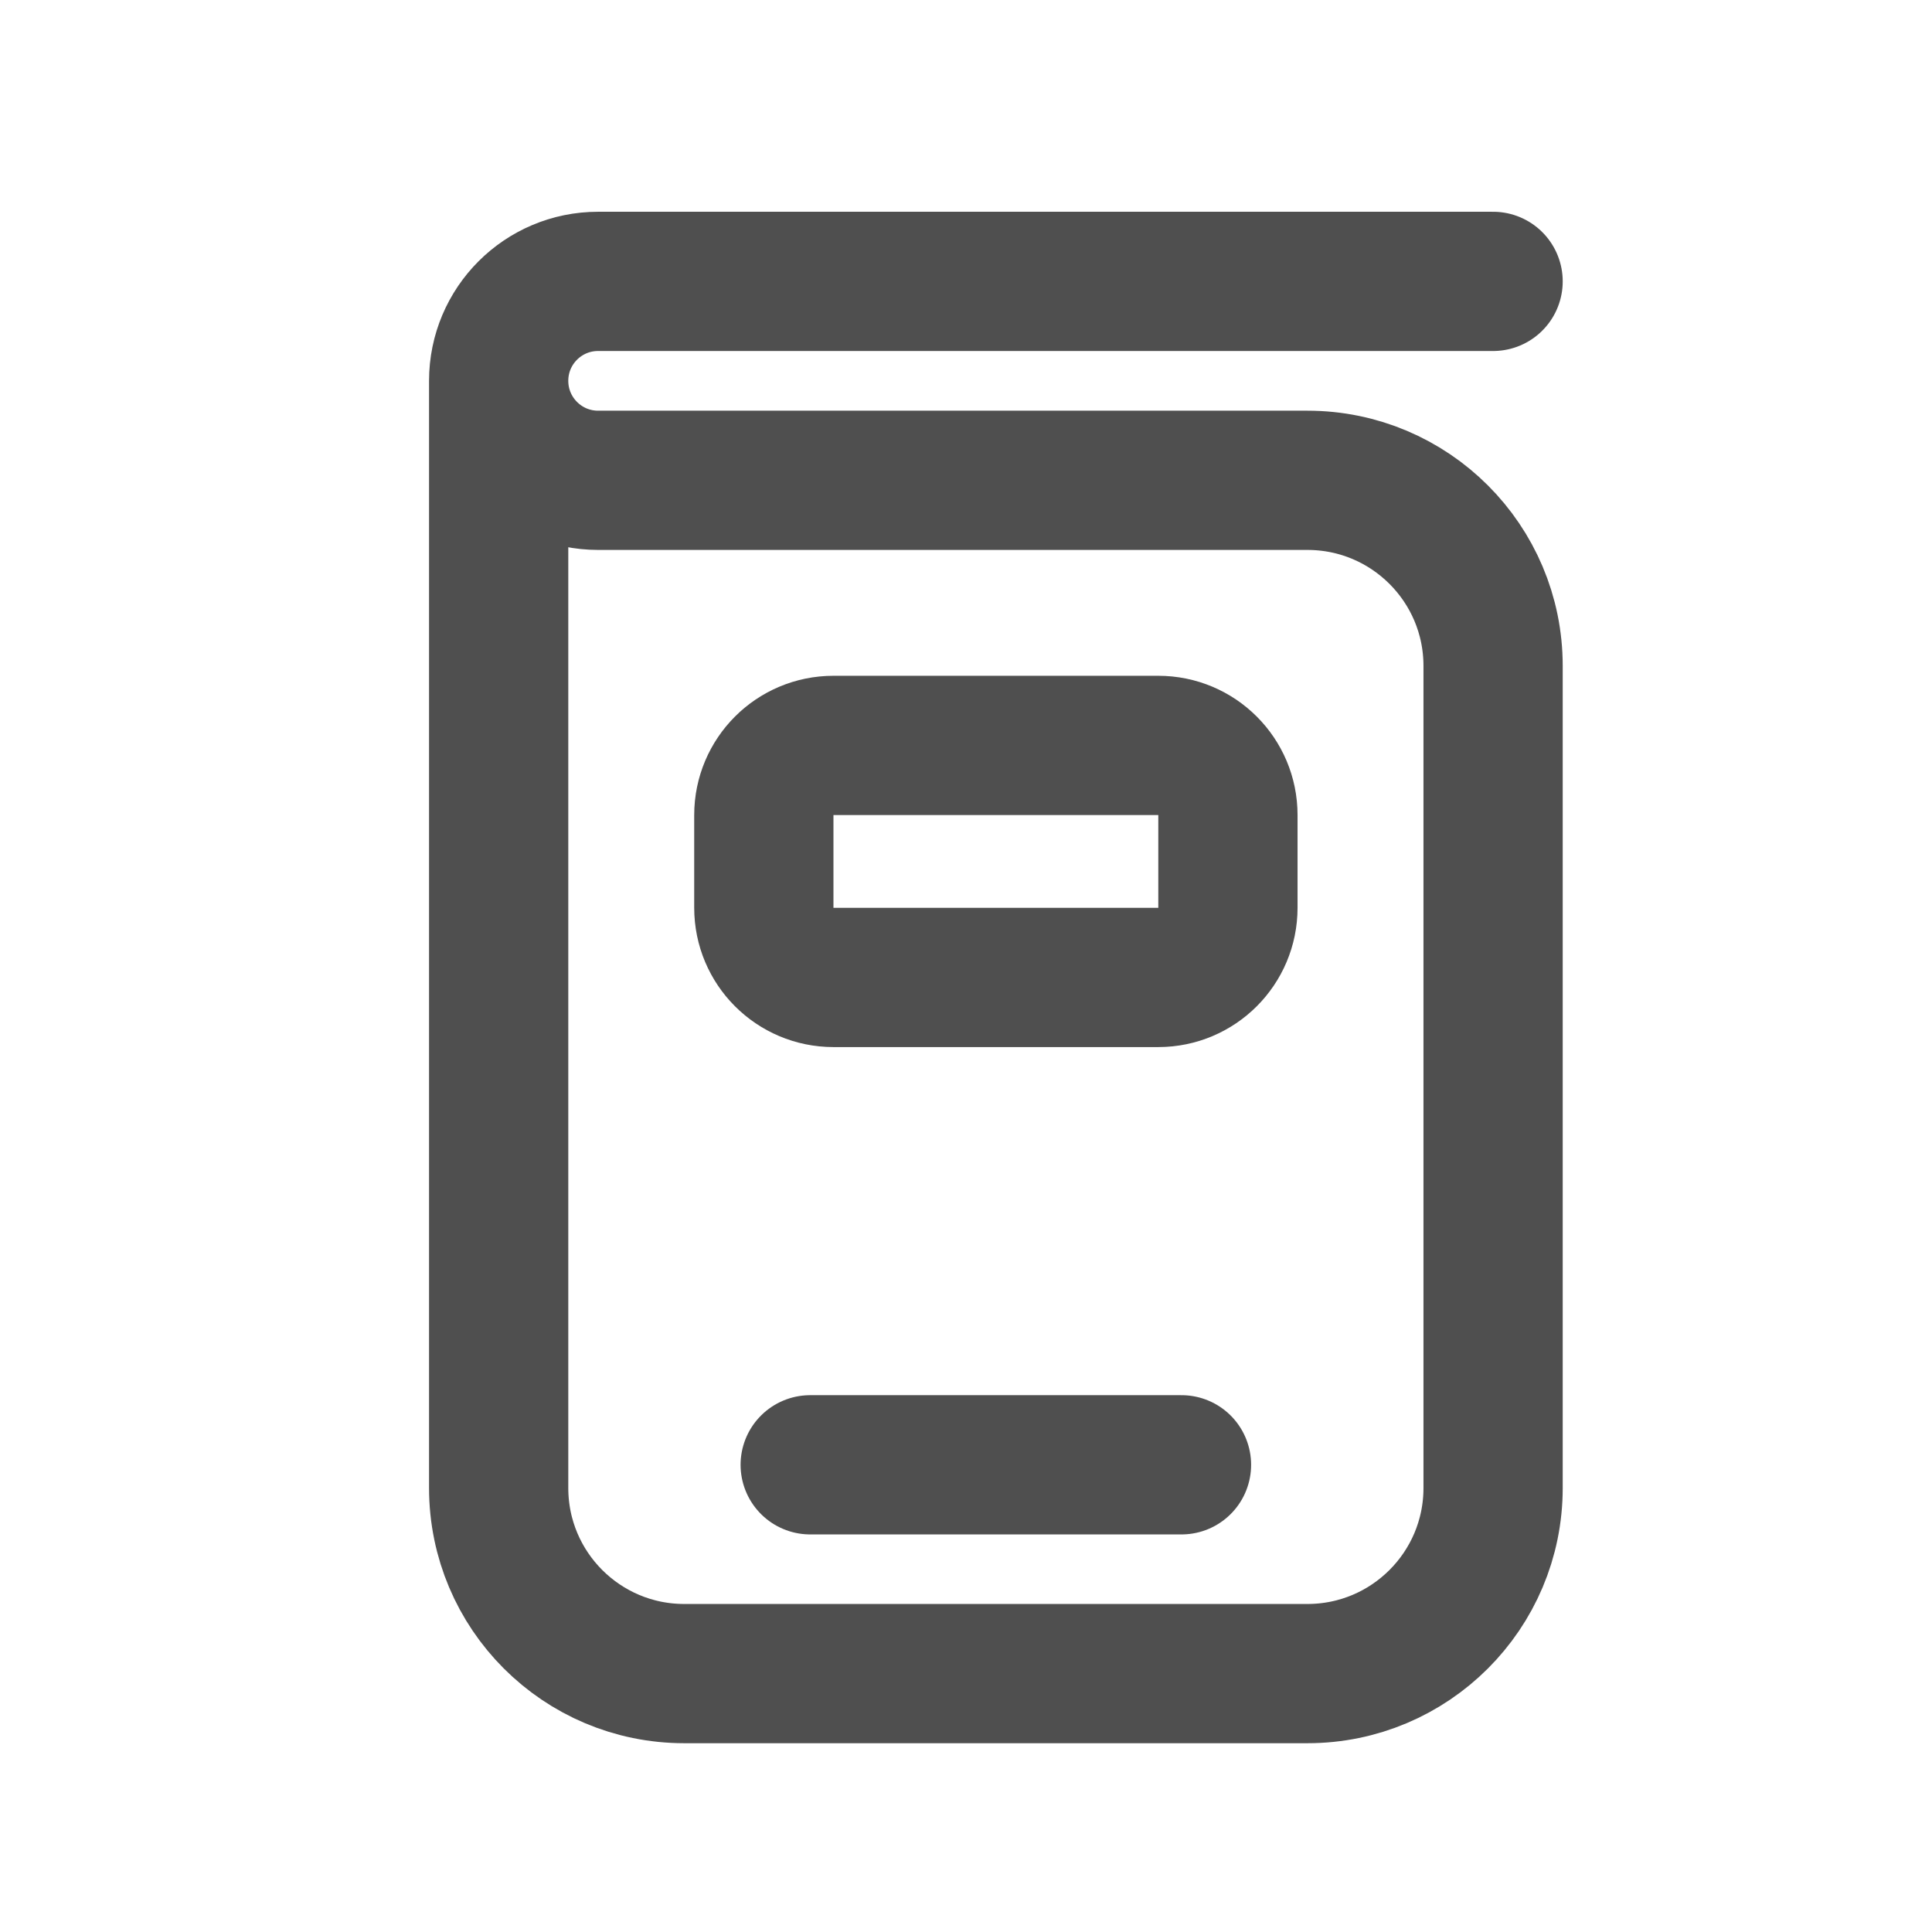
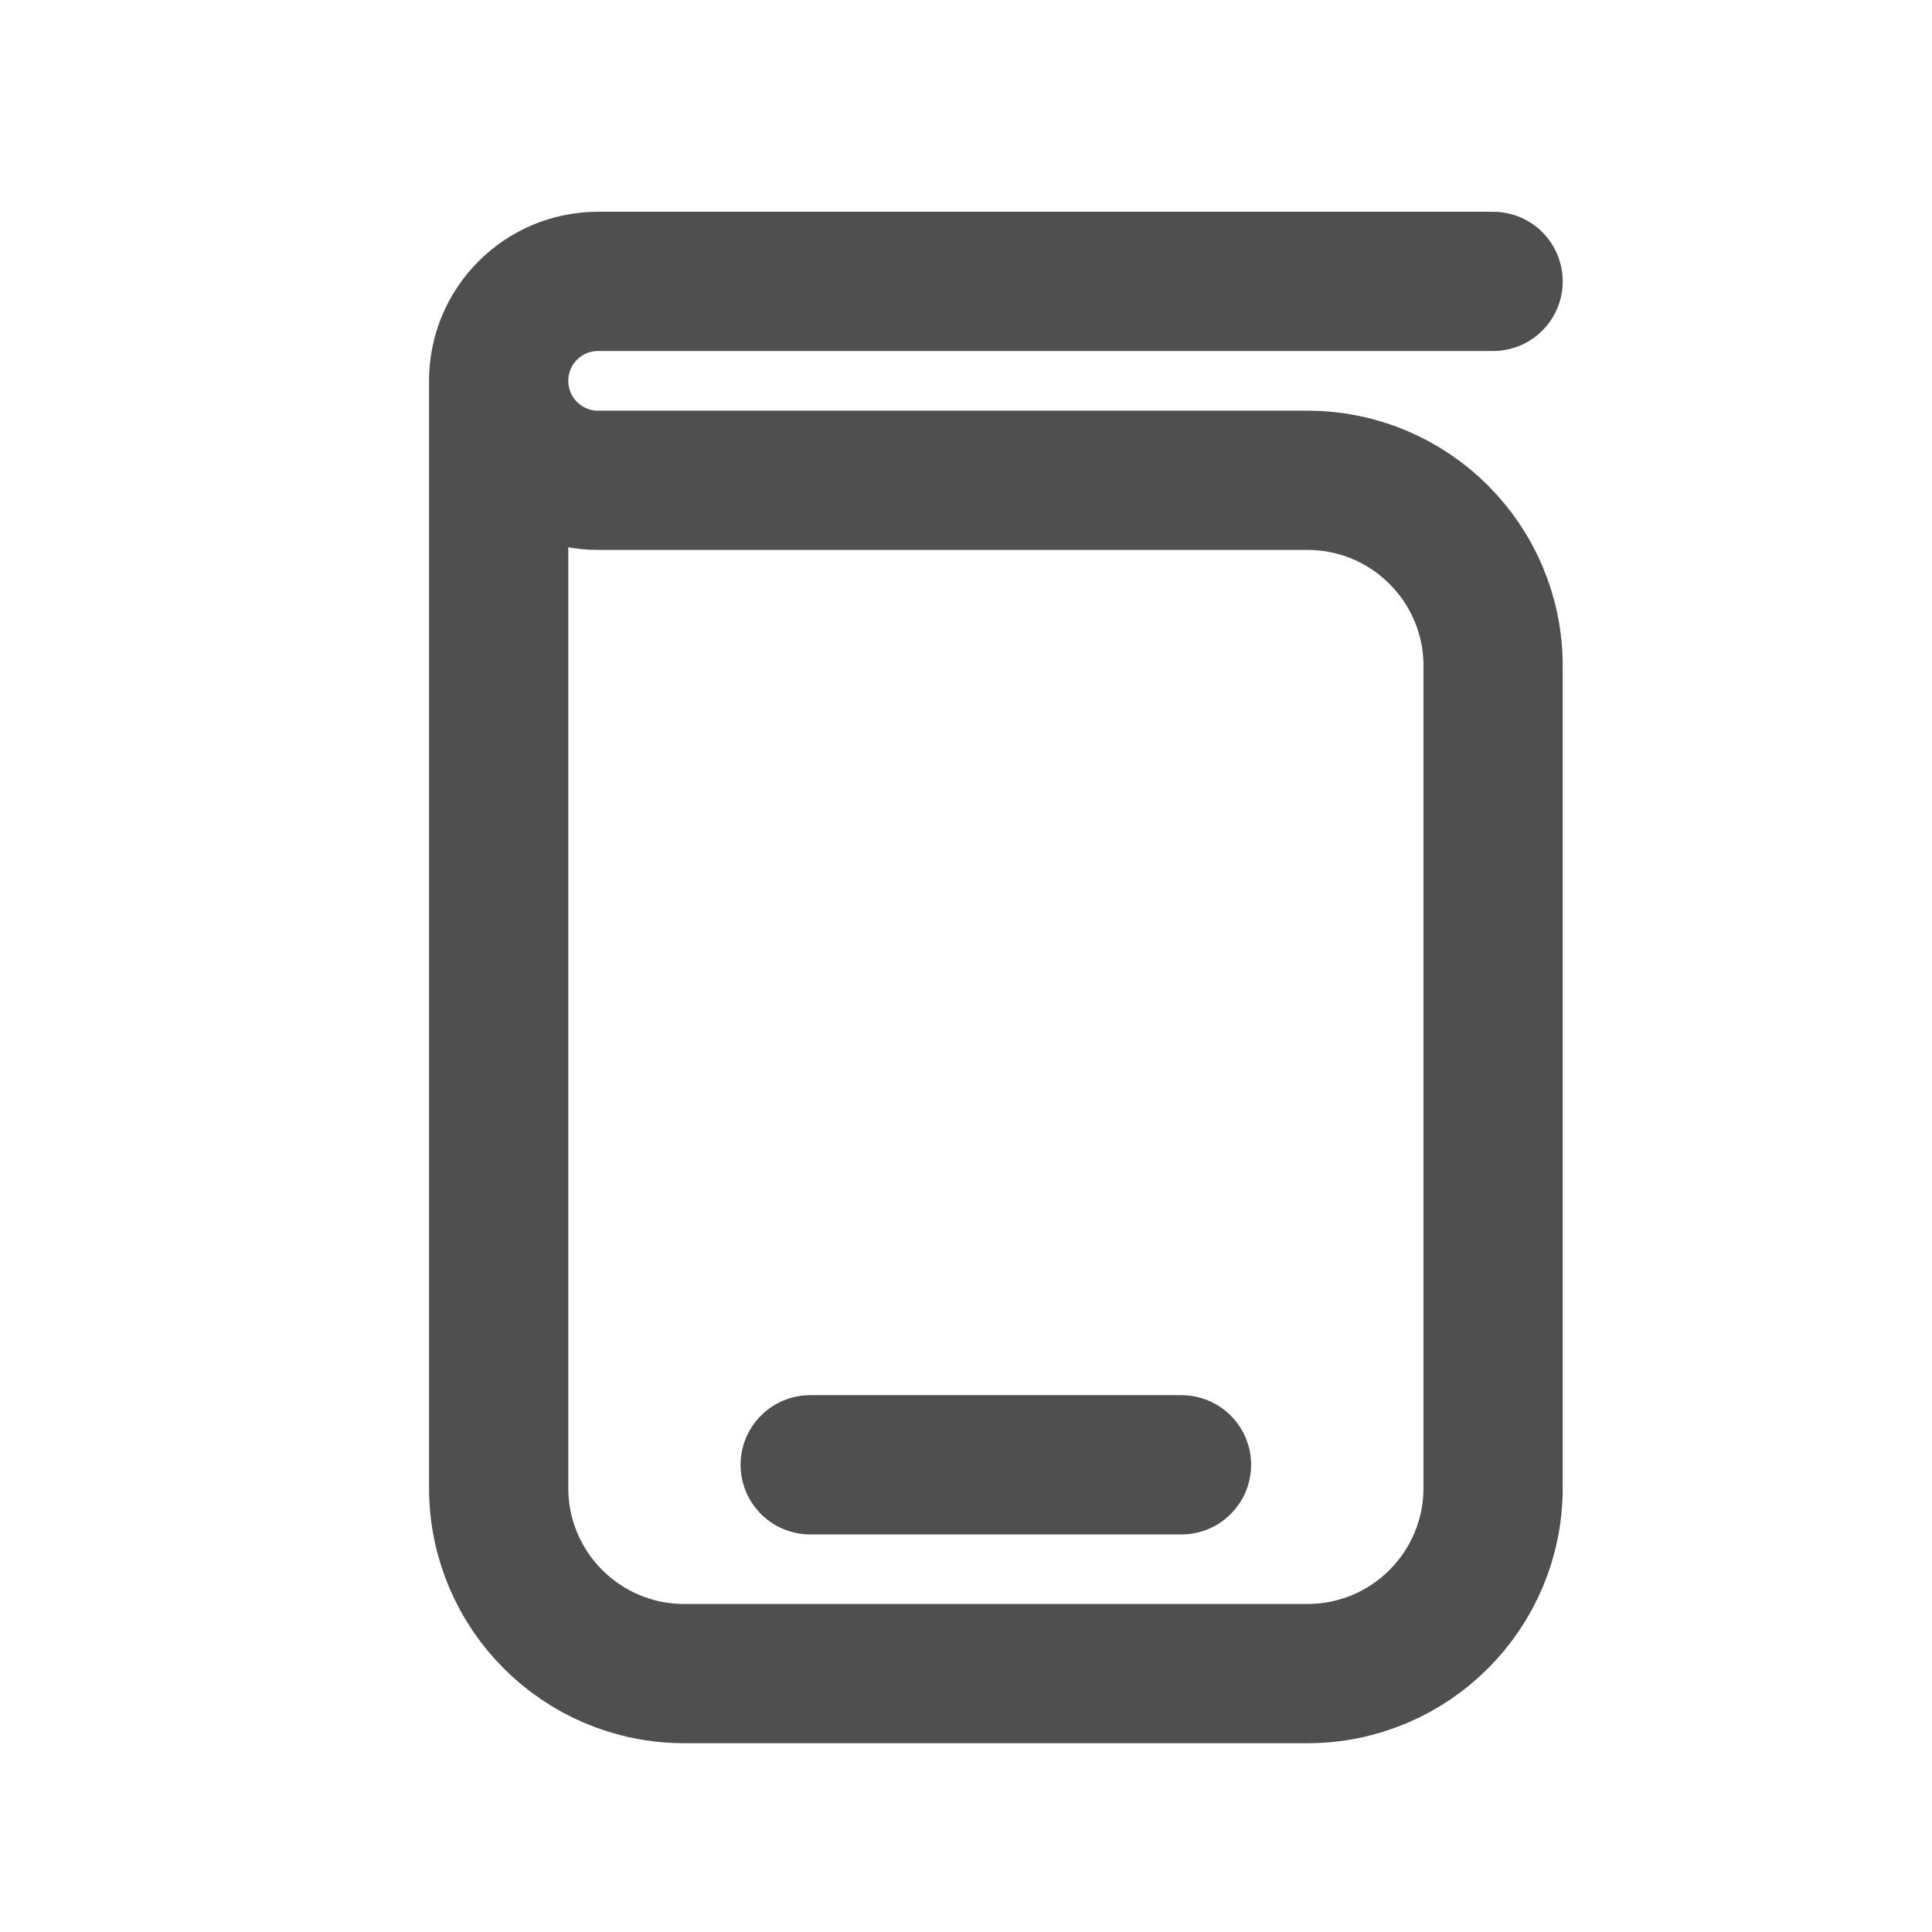
<svg xmlns="http://www.w3.org/2000/svg" width="28" height="28" viewBox="0 0 28 28" fill="none">
  <path d="M7.227 5.519V21.565C7.227 23.051 8.431 24.255 9.917 24.255H18.948C20.434 24.255 21.639 23.051 21.639 21.565V9.651C21.639 8.165 20.434 6.961 18.948 6.961H8.668C7.872 6.961 7.227 6.315 7.227 5.519ZM7.227 5.519C7.227 4.723 7.872 4.078 8.668 4.078H21.639" stroke="#141414" stroke-opacity="0.75" stroke-width="2.018" stroke-linecap="round" />
-   <path d="M11.07 11.812C11.07 11.254 11.522 10.803 12.079 10.803H16.787C17.344 10.803 17.796 11.254 17.796 11.812V13.157C17.796 13.714 17.344 14.166 16.787 14.166H12.079C11.522 14.166 11.07 13.714 11.07 13.157V11.812Z" stroke="#141414" stroke-opacity="0.75" stroke-width="2.018" />
  <path d="M17.123 21.229H11.742" stroke="#141414" stroke-opacity="0.75" stroke-width="2.018" stroke-linecap="round" />
</svg>